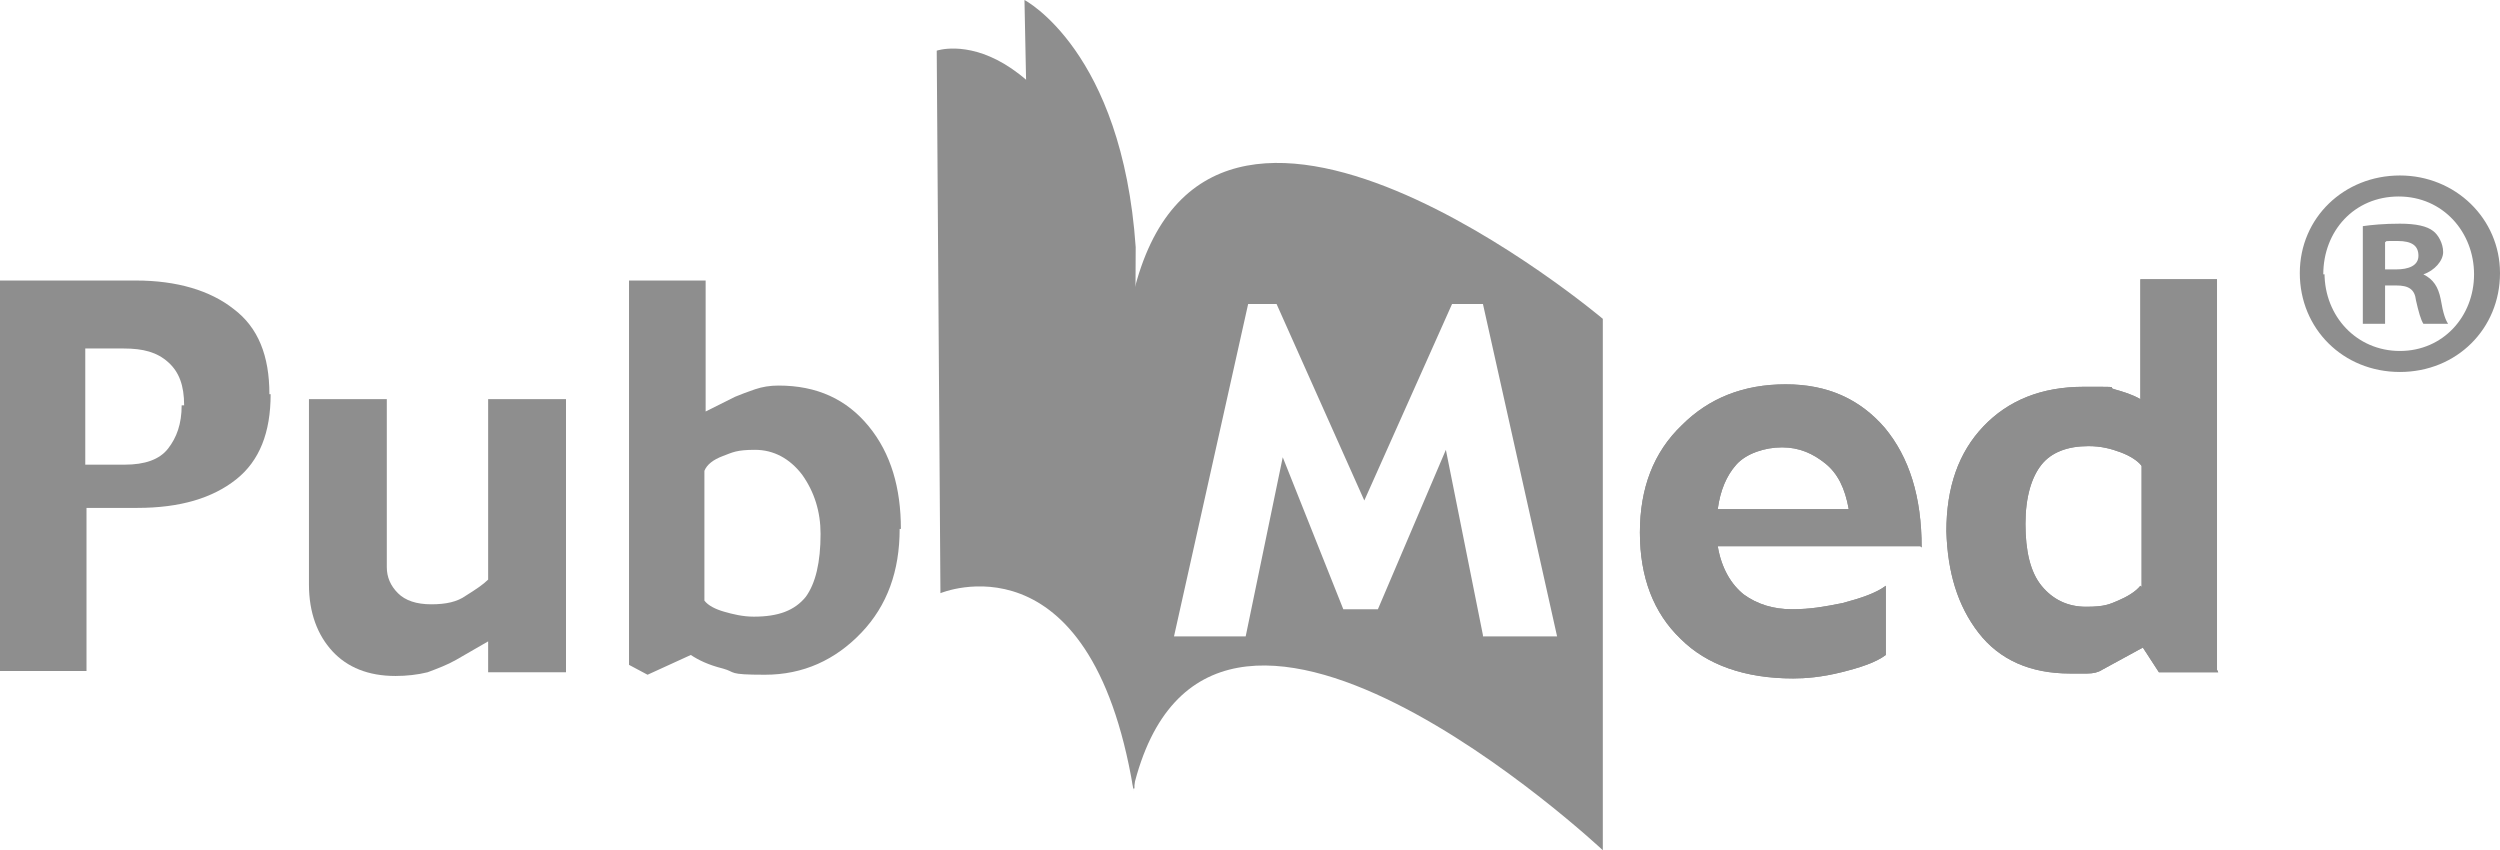
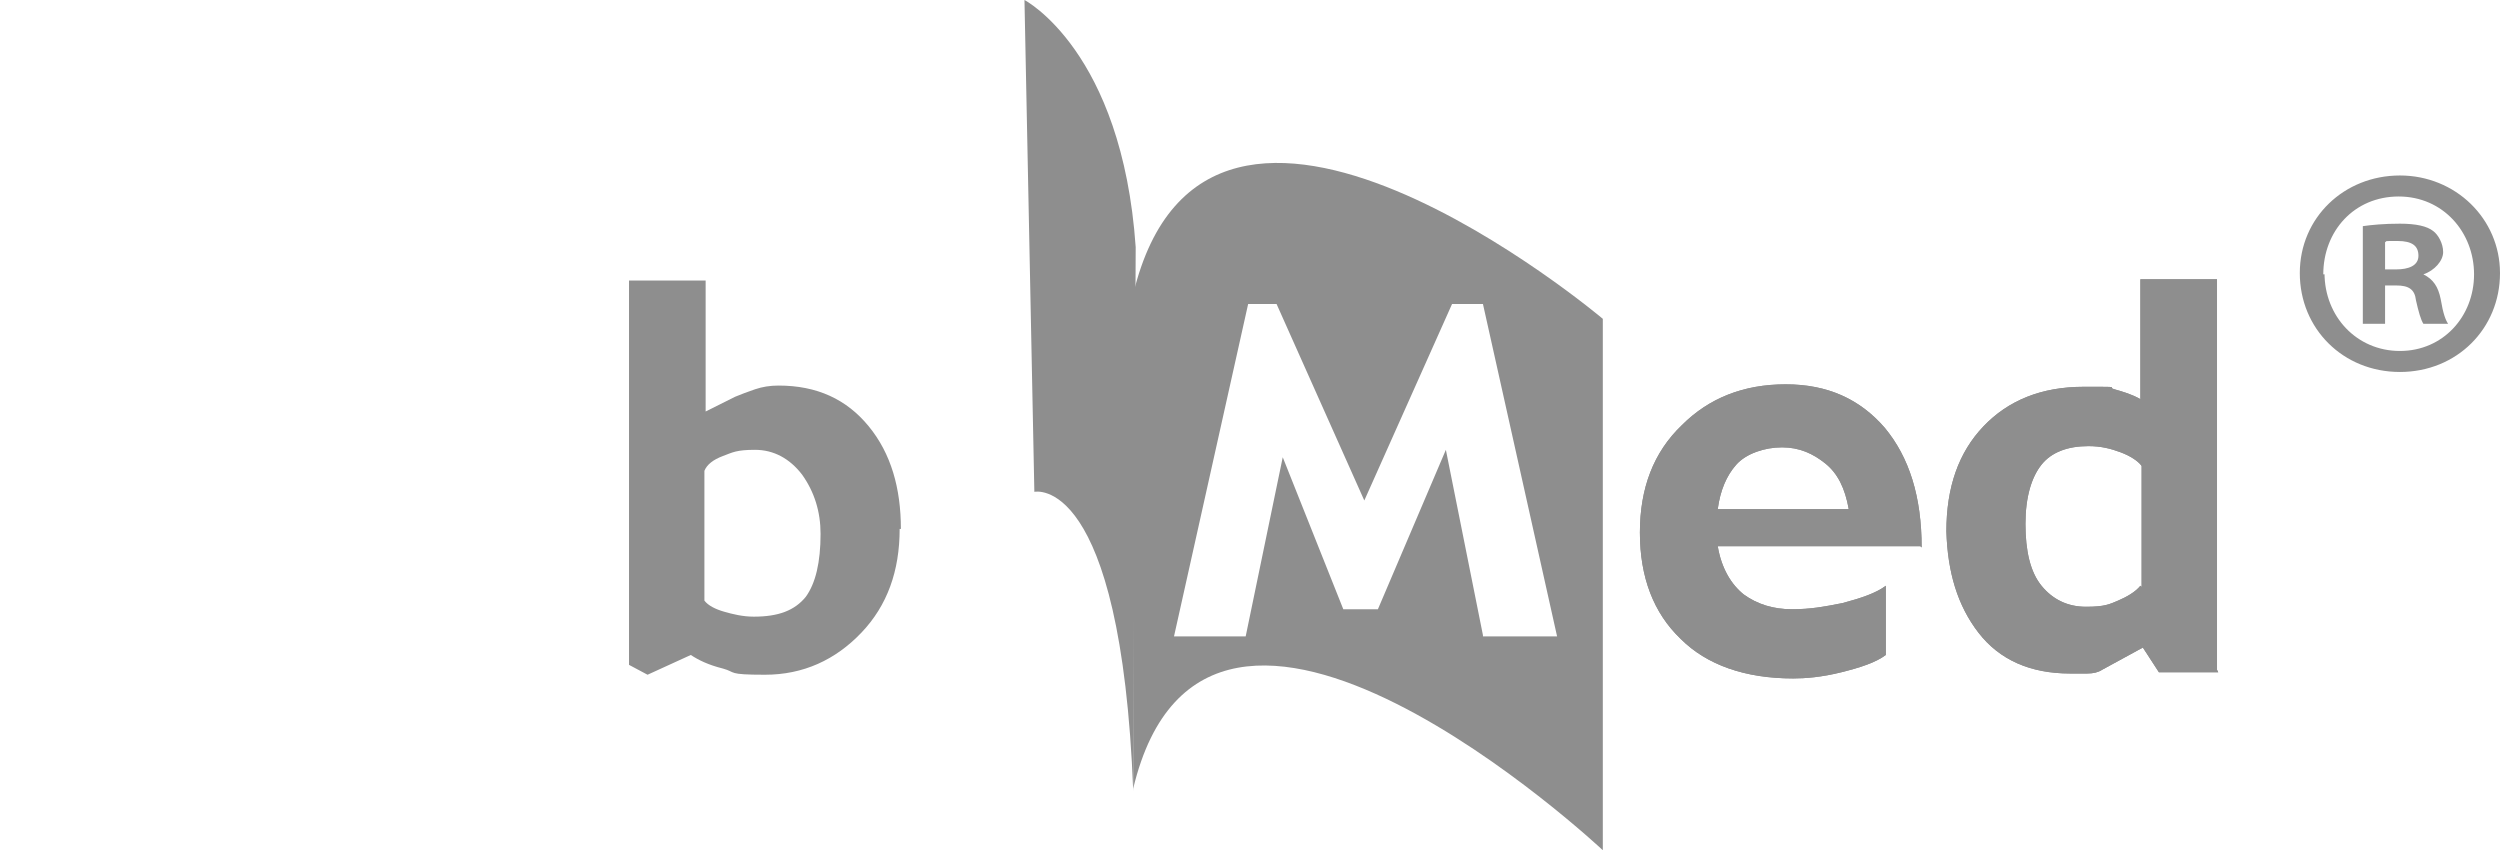
<svg xmlns="http://www.w3.org/2000/svg" id="Layer_2" version="1.1" viewBox="0 0 202.3 68.8">
  <defs>
    <style>
      .st0 {
        fill: #8e8e8e;
      }
    </style>
  </defs>
  <g id="Layer_1-2">
-     <path class="st0" d="M91.7,63.8h0c-3.5-20.9-15.6-15.8-15.6-15.8l-.3-43.9s9.2-3.2,16,18.1h0v41.6h0Z" />
    <path class="st0" d="M91.7,64h0c-1-25.8-8-24.2-8-24.2l-.8-39.8s7.9,4.1,9,20h0l-.2,44h0Z" />
    <g>
-       <path class="st0" d="M21.9,31.9c0,3.1-.9,5.4-2.8,6.9s-4.5,2.3-8,2.3h-4.1v13.2H0v-31.6h11c3.3,0,6,.8,7.9,2.3,2,1.5,2.9,3.8,2.9,6.9h.1ZM14.9,32.8c0-1.6-.4-2.7-1.3-3.5s-2-1.1-3.6-1.1h-3.1v9.4h3.2c1.6,0,2.8-.4,3.5-1.3s1.1-2,1.1-3.5h.2Z" />
-       <path class="st0" d="M45.8,54.4h-6.3v-2.5l-2.6,1.5c-.7.4-1.5.7-2.3,1-.8.2-1.7.3-2.6.3-2.2,0-3.9-.7-5.1-2s-1.9-3.1-1.9-5.4v-15h6.3v13.6c0,.8.3,1.5.9,2.1.6.6,1.5.9,2.7.9s2.1-.2,2.8-.7c.8-.5,1.4-.9,1.8-1.3v-14.6h6.3v22.1h0Z" />
      <path class="st0" d="M72.8,42.8c0,3.4-1,6.2-3.1,8.4s-4.7,3.4-7.8,3.4-2.3-.2-3.4-.5c-1.2-.3-2-.7-2.6-1.1l-3.5,1.6-1.5-.8v-31.1h6.2v10.6l2.4-1.2c.5-.2,1-.4,1.6-.6s1.2-.3,1.9-.3c3.1,0,5.5,1.1,7.3,3.3s2.6,5,2.6,8.3h-.1ZM66.4,43.2c0-1.8-.5-3.4-1.5-4.8-1-1.3-2.3-2-3.8-2s-1.8.2-2.6.5-1.3.7-1.5,1.2v10.5c.3.4.9.7,1.6.9s1.5.4,2.4.4c2,0,3.3-.5,4.2-1.6.8-1.1,1.2-2.8,1.2-5.1h0Z" />
    </g>
    <g>
      <g>
        <path class="st0" d="M155.4,44.2h-16.4c.3,1.8,1.1,3.1,2.1,3.9,1.1.8,2.4,1.2,3.9,1.2s2.6-.2,4.1-.5c1.5-.4,2.7-.8,3.5-1.4v5.6c-.8.6-2,1-3.6,1.4s-2.9.5-3.9.5c-3.9,0-7-1.1-9.1-3.2-2.2-2.1-3.3-5-3.3-8.6s1.1-6.5,3.4-8.7c2.2-2.2,5-3.3,8.4-3.3s6,1.2,8,3.5c2,2.4,3,5.6,3,9.7h0ZM149.6,41.2c-.3-1.7-.9-2.9-1.9-3.7s-2.1-1.3-3.5-1.3-2.9.5-3.7,1.4-1.3,2.1-1.5,3.6h10.6,0Z" />
        <path class="st0" d="M179.5,54.4h-4.8l-1.3-2-3.3,1.8c-.3.2-.7.3-1.2.3s-1,0-1.4,0c-3.2,0-5.7-1.1-7.4-3.3s-2.5-4.9-2.6-8.2c0-3.6,1-6.4,3-8.5s4.7-3.2,8.1-3.2,1.8,0,2.5.2,1.4.4,2.1.8v-9.7h6.2v31.6h0ZM173.3,47.5v-9.8c-.3-.4-.9-.8-1.7-1.1s-1.6-.5-2.6-.5c-1.7,0-3,.5-3.8,1.5s-1.3,2.6-1.3,4.8.4,3.9,1.3,5,2.1,1.7,3.6,1.7,1.9-.2,2.6-.5c.7-.3,1.4-.7,1.8-1.2h0Z" />
      </g>
      <g>
        <path class="st0" d="M155.4,44.2h-16.4c.3,1.8,1.1,3.1,2.1,3.9,1.1.8,2.4,1.2,3.9,1.2s2.6-.2,4.1-.5c1.5-.4,2.7-.8,3.5-1.4v5.6c-.8.6-2,1-3.6,1.4s-2.9.5-3.9.5c-3.9,0-7-1.1-9.1-3.2-2.2-2.1-3.3-5-3.3-8.6s1.1-6.5,3.4-8.7c2.2-2.2,5-3.3,8.4-3.3s6,1.2,8,3.5c2,2.4,3,5.6,3,9.7h0ZM149.6,41.2c-.3-1.7-.9-2.9-1.9-3.7s-2.1-1.3-3.5-1.3-2.9.5-3.7,1.4-1.3,2.1-1.5,3.6h10.6,0Z" />
        <path class="st0" d="M179.5,54.4h-4.8l-1.3-2-3.3,1.8c-.3.2-.7.3-1.2.3s-1,0-1.4,0c-3.2,0-5.7-1.1-7.4-3.3s-2.5-4.9-2.6-8.2c0-3.6,1-6.4,3-8.5s4.7-3.2,8.1-3.2,1.8,0,2.5.2,1.4.4,2.1.8v-9.7h6.2v31.6h0ZM173.3,47.5v-9.8c-.3-.4-.9-.8-1.7-1.1s-1.6-.5-2.6-.5c-1.7,0-3,.5-3.8,1.5s-1.3,2.6-1.3,4.8.4,3.9,1.3,5,2.1,1.7,3.6,1.7,1.9-.2,2.6-.5c.7-.3,1.4-.7,1.8-1.2h0Z" />
      </g>
    </g>
    <path class="st0" d="M91.7,23.8v40c6-25,38,5,38,5V25.8s-32-27-38-2ZM120,51.4l-3-15-5.5,12.9h-2.8l-4.9-12.3-3,14.5h-5.8l6-26.9h2.3l7.1,15.9,7.1-15.9h2.5l6,26.9h-6.1.1Z" />
    <path class="st0" d="M202.3,22.1c0,4.5-3.5,8-8.1,8s-8.1-3.5-8.1-8,3.6-7.9,8.1-7.9,8.1,3.5,8.1,7.9ZM188.1,22.1c0,3.5,2.6,6.3,6.1,6.3s6-2.8,6-6.2-2.5-6.3-6.1-6.3-6.1,2.8-6.1,6.3h.1ZM193,26.2h-1.8v-7.9c.7-.1,1.7-.2,3-.2s2.2.2,2.7.6c.4.3.8,1,.8,1.7s-.7,1.5-1.6,1.8h0c.8.4,1.2,1,1.4,2,.2,1.2.4,1.7.6,2h-2c-.2-.3-.4-1-.6-1.9-.1-.9-.6-1.2-1.6-1.2h-.9v3.2h0ZM193,21.8h.9c1,0,1.8-.3,1.8-1.1s-.5-1.2-1.7-1.2-.8,0-1,.1v2.3h0Z" />
  </g>
</svg>